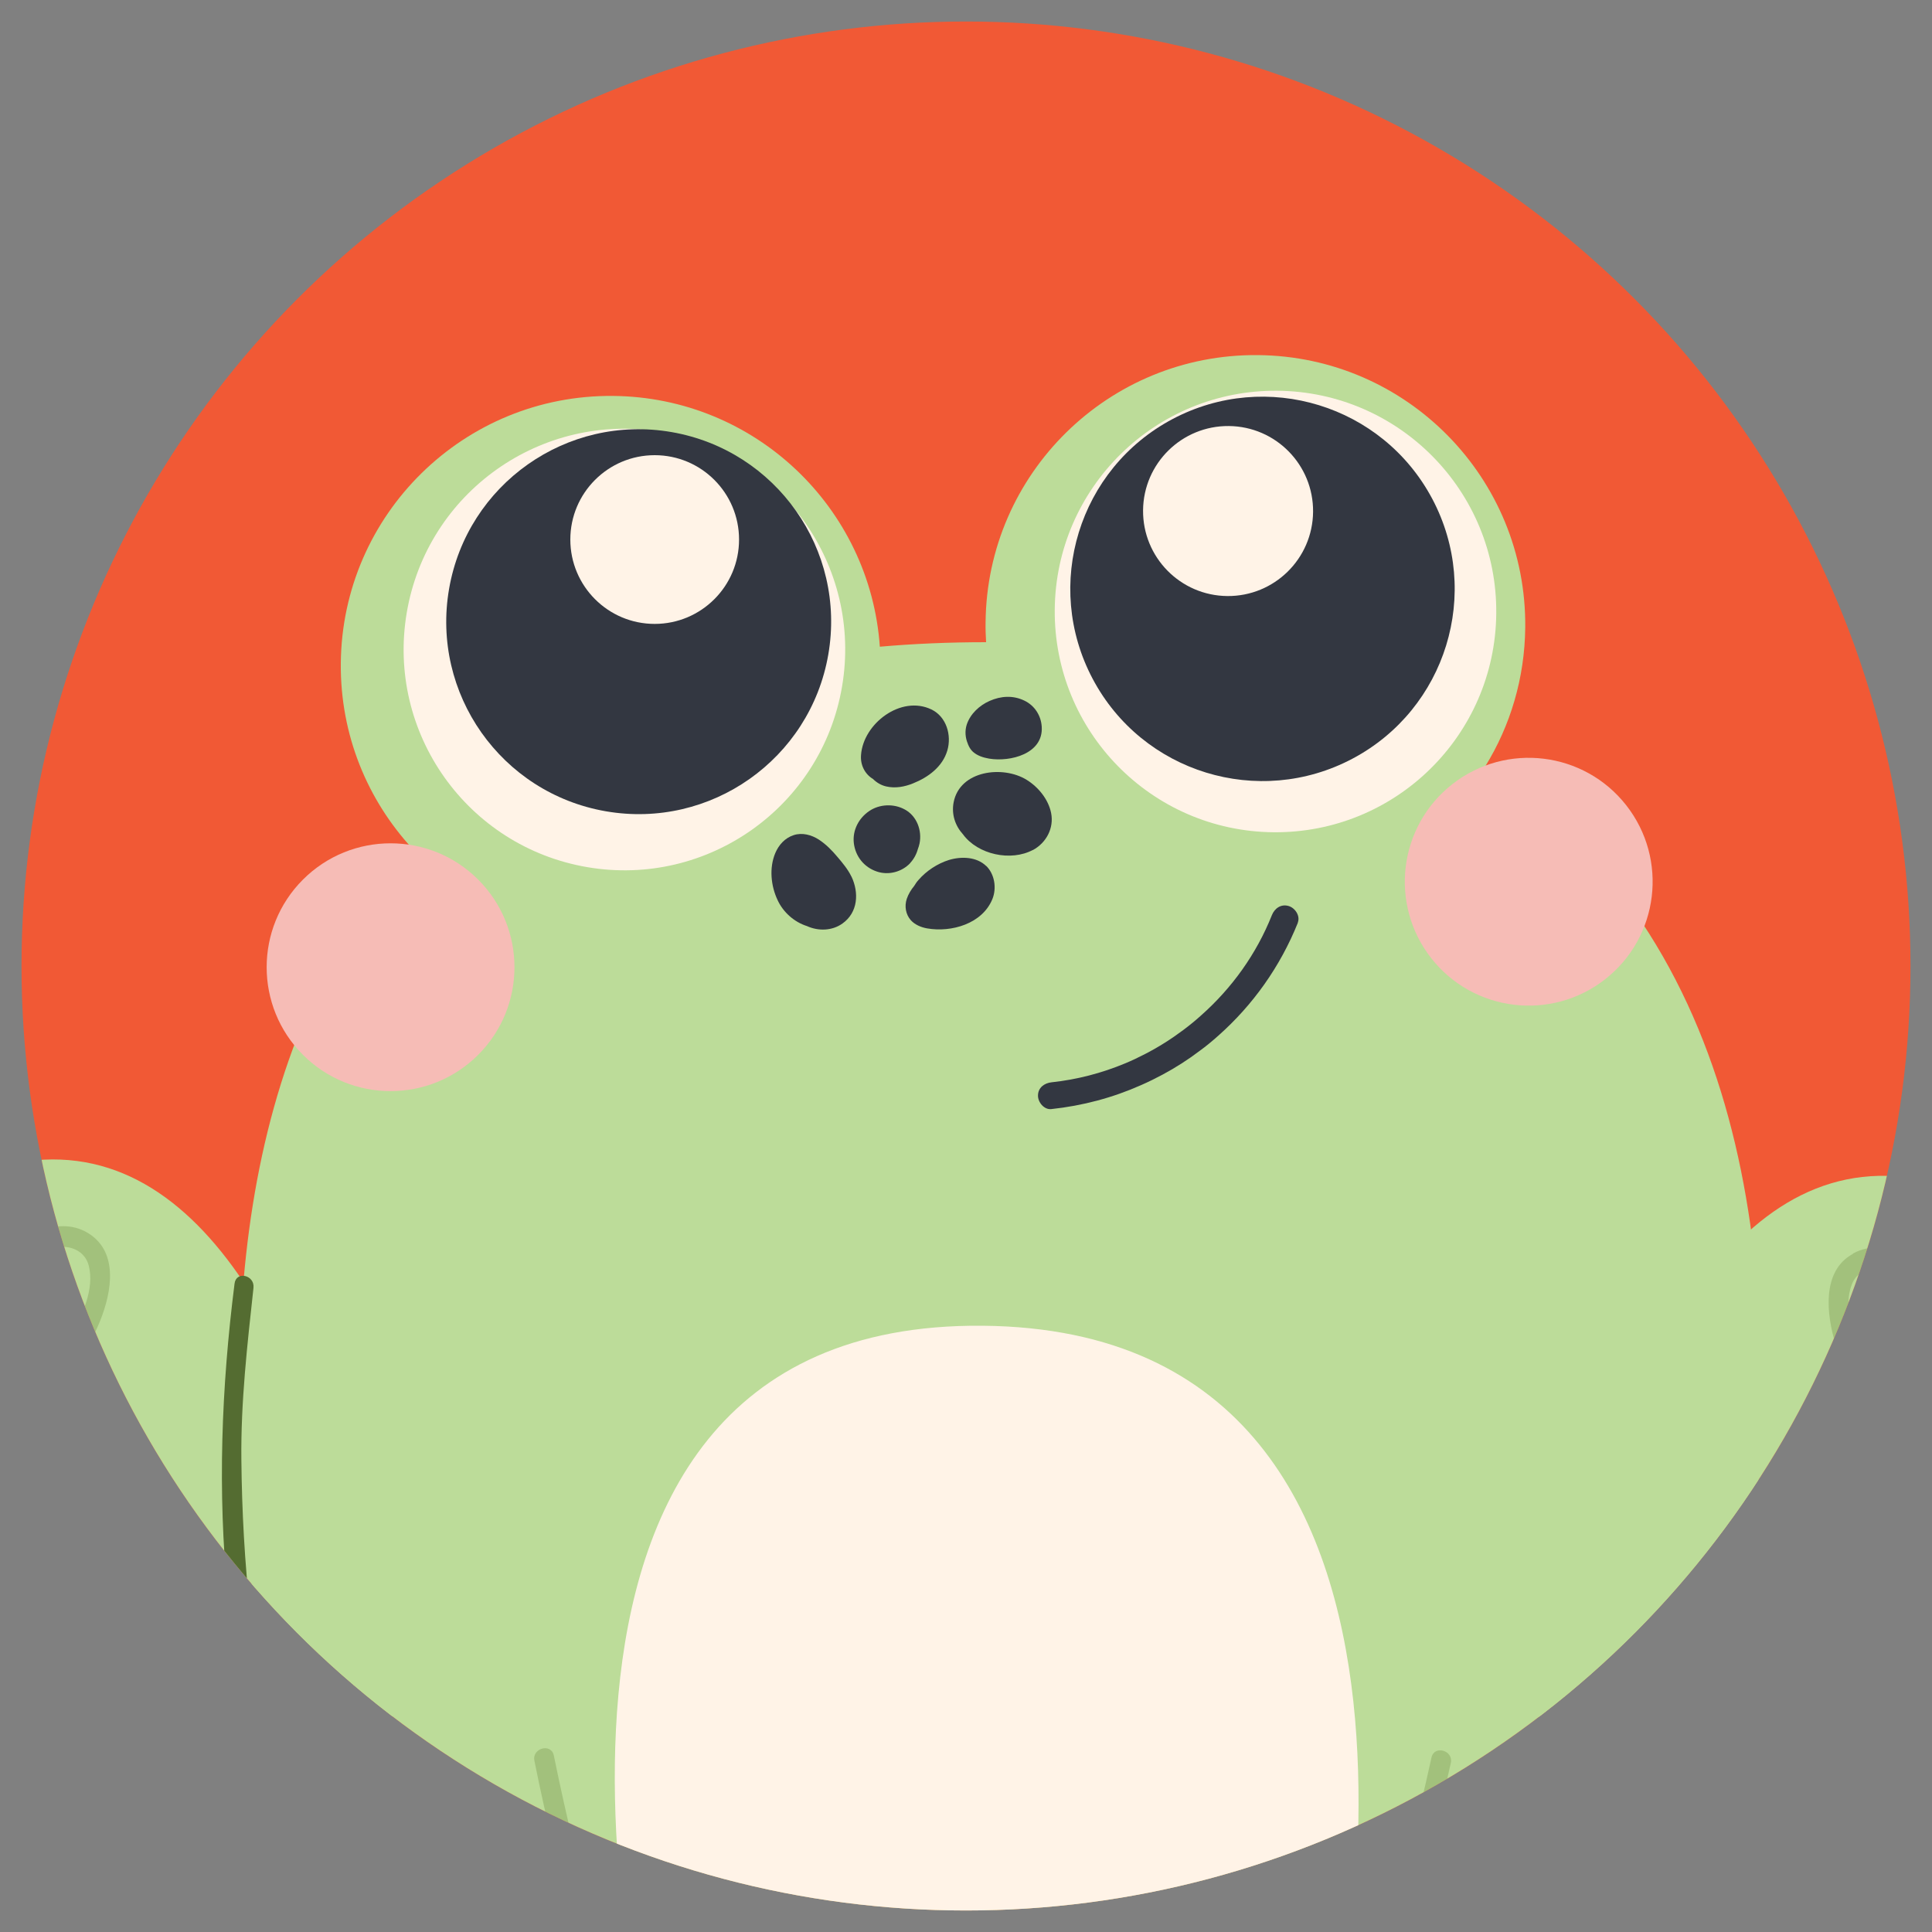
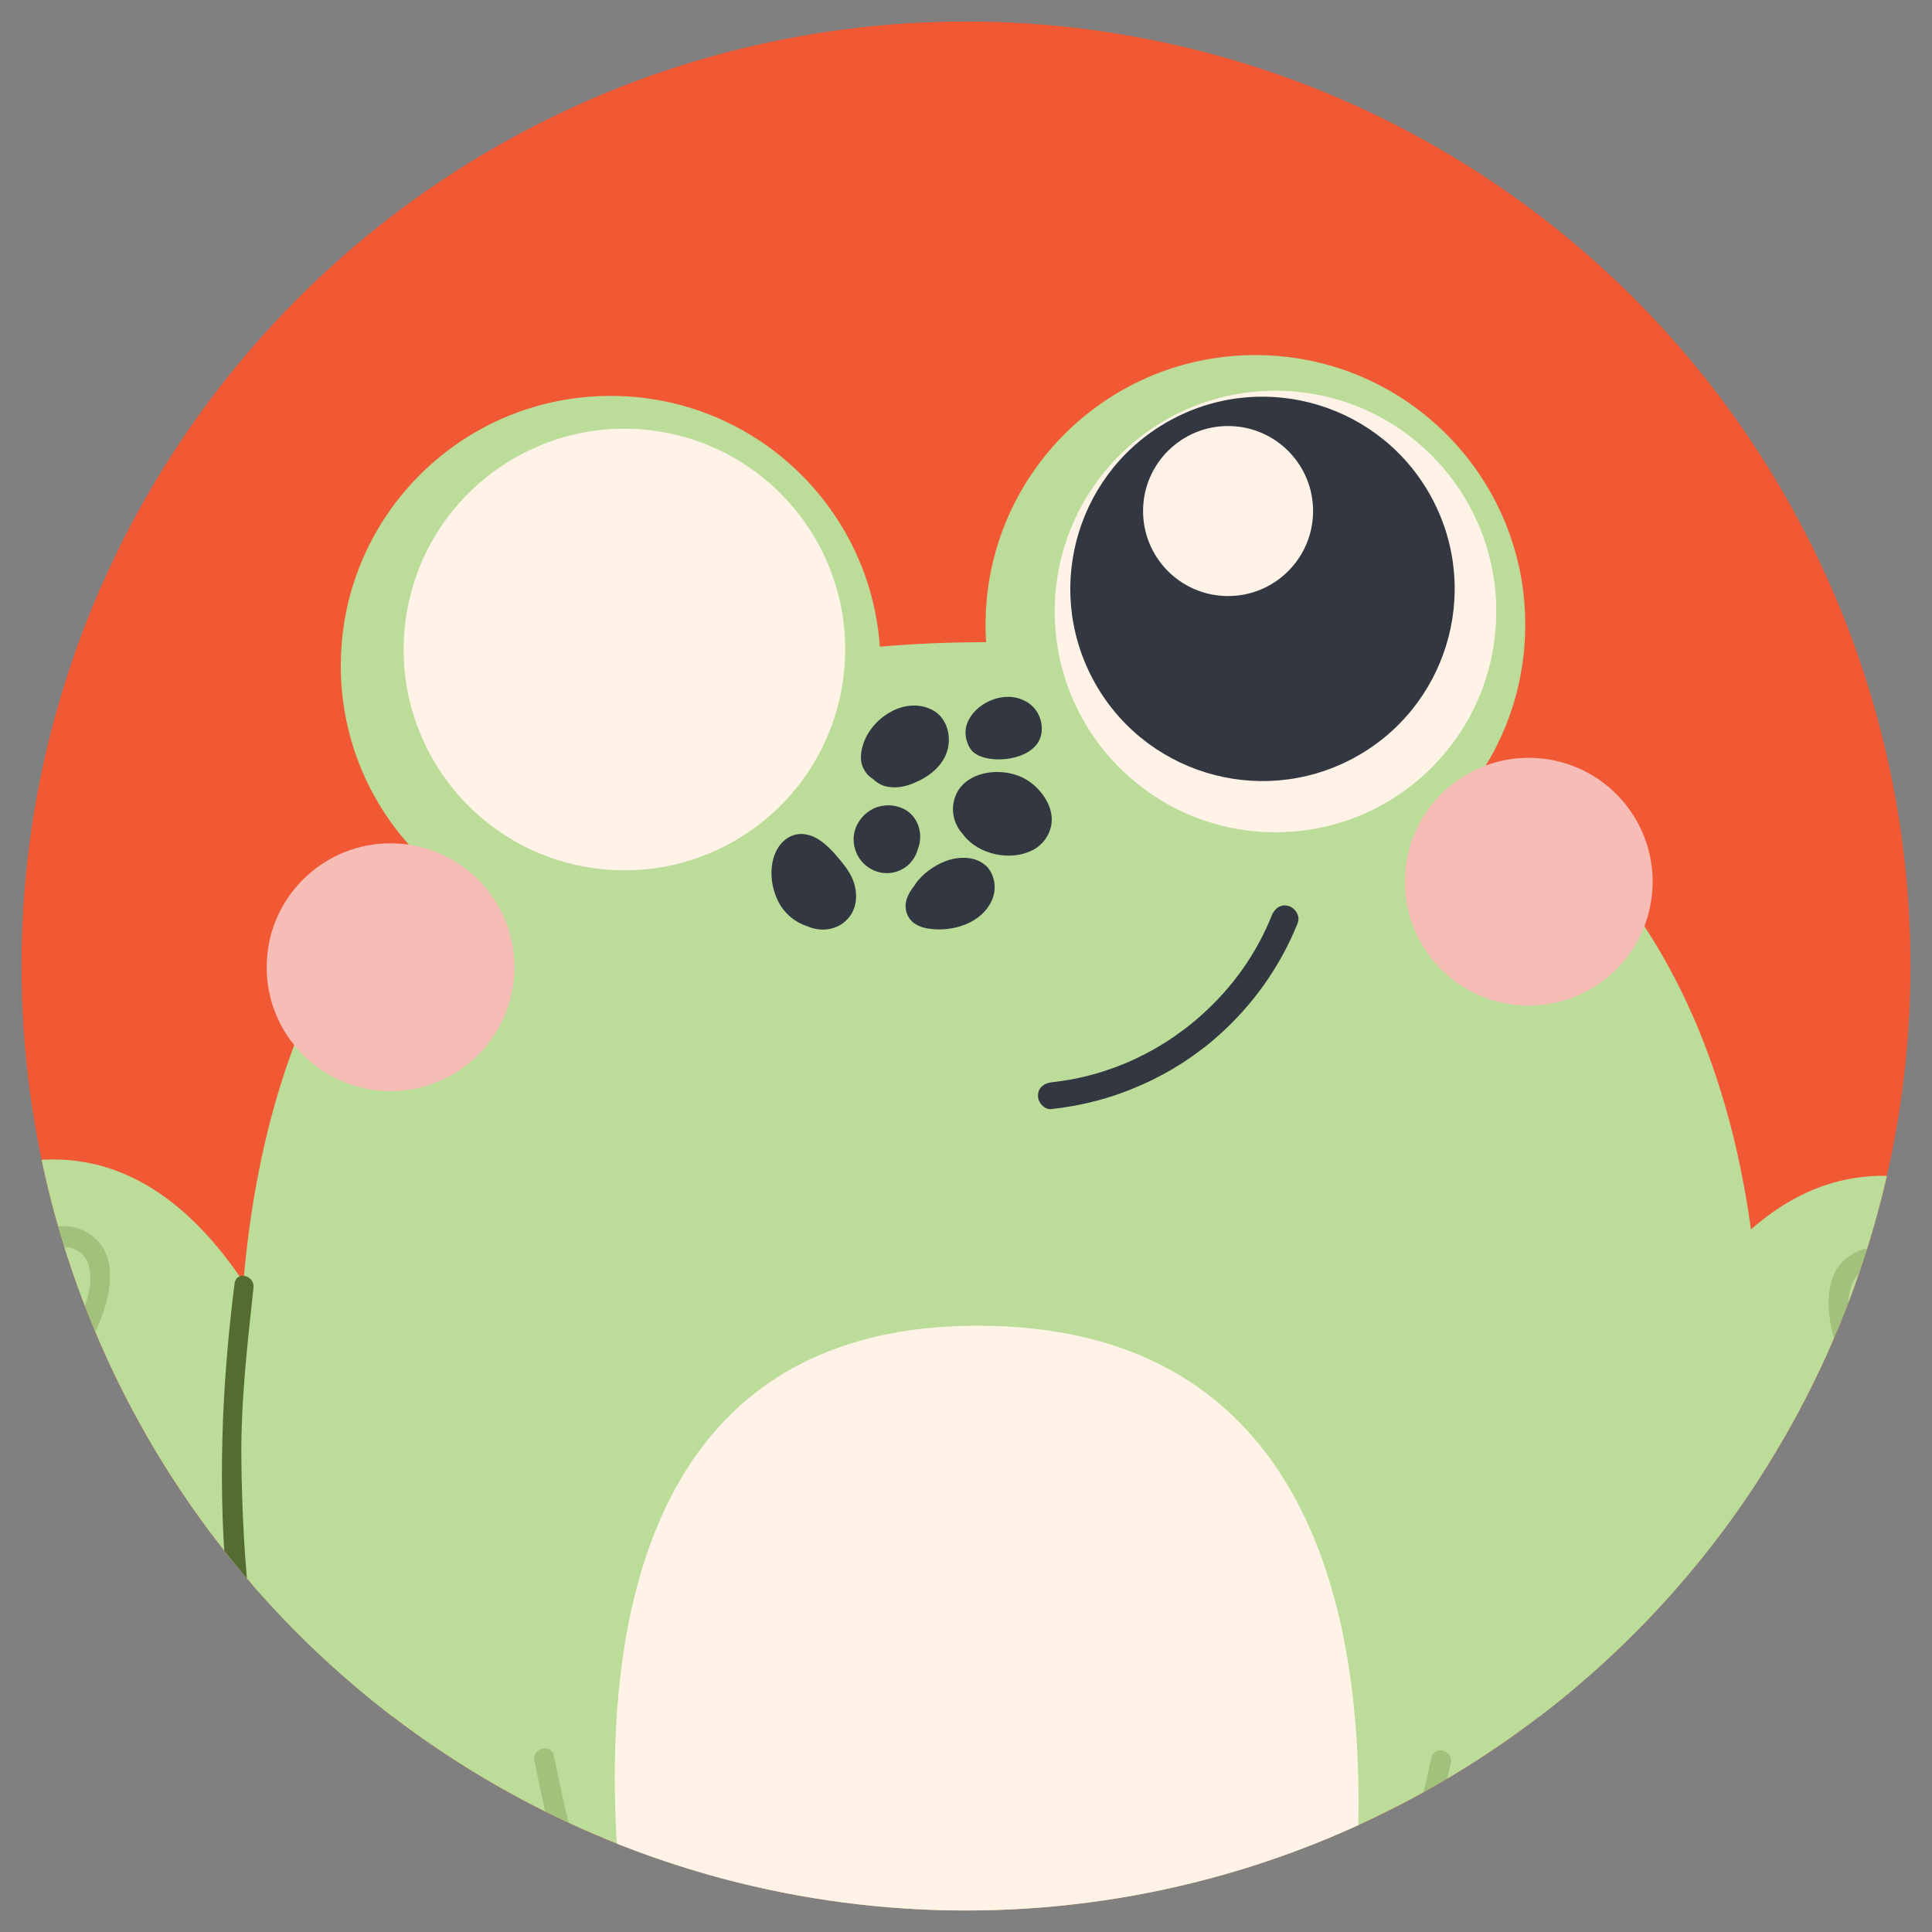
<svg xmlns="http://www.w3.org/2000/svg" viewBox="0 0 150 150">
  <rect x="0" y="0" width="150" height="150" fill="#808080" stroke="none" />
  <defs>
    <clipPath id="clippath">
      <circle style="fill: none;" r="73.33" cy="75" cx="75" />
    </clipPath>
  </defs>
  <g style="isolation: isolate;">
    <g data-sanitized-data-name="Layer 1" data-name="Layer 1" id="Layer_1">
      <g>
        <circle style="fill: #f15935;" r="73.33" cy="75" cx="75" />
        <g style="clip-path: url(#clippath);">
          <g>
            <path style="fill: #bcdc99;" d="M115.57,160.97s5.17-78.61,35.73-68.84c30.56,9.77-10.01,65.16-10.01,65.16,0,0,12.96-.25,12.99,4.03l-38.71-.35Z" />
            <path style="fill: #bcdc99;" d="M33.75,160.24S29.99,81.55-.74,90.77c-30.73,9.22,8.84,65.32,8.84,65.32,0,0-12.95-.48-13.06,3.8l38.71.35Z" />
            <path style="fill: #658239; opacity: .3;" d="M7.07,95.89c-2.47-1.76-5.53.22-7.49,1.82-1.98,1.62-3.95,3.87-4.8,6.32-.43,1.23-.42,2.76.71,3.6,1.23.92,2.88.38,4.04-.38,1.31-.87,2.43-2,3.28-3.31.41-.62.79-1.38.47-2.12-.27-.62-1.01-1.03-1.66-.77-.39.16-.67.51-.56.96.08.3.39.57.72.59-.01.03-.02.05-.03.08-.08.08-.17.28-.22.37-.13.21-.28.42-.43.62-.32.43-.69.84-1.08,1.21-.72.68-1.6,1.41-2.59,1.63-.96.21-1.47-.41-1.33-1.34.14-.95.7-1.82,1.22-2.61,1.14-1.76,2.65-3.3,4.38-4.48.9-.61,1.92-1.25,3.03-1.28,1-.03,1.9.46,2.16,1.46.47,1.79-.52,3.97-1.44,5.47-1.02,1.66-2.43,3.08-4.01,4.21-1.6,1.15-3.58,2.37-5.59,2.52-2.35.18-3.67-1.71-3.71-3.89-.04-2.29.77-4.73,1.92-6.7,1.07-1.83,2.61-3.43,4.6-4.23.92-.37.53-1.89-.4-1.51-2.39.96-4.26,2.73-5.55,4.94-1.31,2.25-2.26,5.1-2.13,7.73.13,2.78,1.96,5.28,4.94,5.24,2.67-.04,5.28-1.64,7.33-3.22,2-1.54,3.71-3.5,4.74-5.83.95-2.15,1.76-5.47-.52-7.1Z" />
            <path style="fill: #658239; opacity: .3;" d="M143.87,97.32c2.67-1.45,5.47.88,7.22,2.7,1.77,1.84,3.46,4.31,4.01,6.85.28,1.27.09,2.79-1.13,3.49-1.33.76-2.91.04-3.96-.86-1.19-1.02-2.17-2.27-2.86-3.68-.33-.67-.62-1.46-.21-2.16.34-.58,1.12-.9,1.74-.56.37.21.6.59.44,1.02-.11.28-.46.52-.78.5,0,.03.01.05.02.08.07.09.13.3.18.4.11.23.22.45.35.67.27.47.59.91.93,1.33.63.76,1.42,1.59,2.37,1.93.93.33,1.51-.23,1.48-1.17-.03-.96-.48-1.89-.9-2.74-.93-1.88-2.23-3.6-3.81-4.97-.82-.71-1.76-1.47-2.86-1.64-.99-.15-1.94.23-2.32,1.2-.68,1.72.04,4.01.77,5.6.81,1.77,2.04,3.35,3.48,4.66,1.46,1.33,3.27,2.78,5.25,3.17,2.31.46,3.85-1.26,4.15-3.42.31-2.27-.2-4.79-1.11-6.88-.84-1.94-2.18-3.72-4.07-4.75-.87-.48-.3-1.94.58-1.45,2.26,1.24,3.9,3.22,4.92,5.57,1.03,2.39,1.63,5.34,1.19,7.93-.46,2.75-2.58,5.01-5.53,4.61-2.64-.35-5.05-2.26-6.9-4.07-1.8-1.77-3.27-3.92-4.01-6.35-.68-2.24-1.1-5.65,1.36-6.98Z" />
            <path style="fill: #bcdc99;" d="M126.25,161.07l-97.72-.88s-24.6-63.69,3.5-94.29c-3.5-3.78-5.62-8.84-5.57-14.4.1-11.57,9.57-20.87,21.14-20.76,11.01.1,19.96,8.67,20.71,19.47,2.62-.23,5.36-.35,8.25-.35-.03-.51-.05-1.02-.04-1.53.1-11.57,9.57-20.87,21.14-20.76,11.57.1,20.87,9.56,20.76,21.14-.04,3.95-1.16,7.64-3.1,10.78,40.69,27.01,10.93,101.58,10.93,101.58Z" />
            <path style="fill: #fff3e7;" d="M76.79,160.73l-26.31-.24s-15.18-57.93,25.81-57.56c40.99.37,26.82,58.03,26.82,58.03l-26.31-.24Z" />
            <path style="fill: #658239; opacity: .3;" d="M47.38,155.66c-.06-2.07-.62-4.08-1.18-6.07-.57-2.03-1.11-4.07-1.6-6.12-.58-2.38-1.11-4.77-1.6-7.17-.2-.99-1.71-.58-1.51.4.9,4.47,1.97,8.9,3.2,13.3.29,1.02.58,2.04.79,3.08.12.57.22,1.14.28,1.72.02.19.19,1.44.03,1.52-.03.01-.79-.46-.92-.54-.41-.25-.79-.54-1.14-.86-.71-.65-1.27-1.41-1.71-2.27-.29-.56-1.33-.5-1.43.17-.15.97-.3,1.94-.45,2.91-.03.21-.06.81-.24.96-.13.11-.68-.41-.85-.55-1.37-1.15-2.48-2.53-3.32-4.11-.33-.63-1.22-.43-1.43.17-.36,1.04-.72,2.07-1.08,3.11-.1.28-.19.56-.29.84-.02.07-.05.13-.07.19-.18-.37-.42-.72-.6-1.11-.87-1.89-1.63-3.84-2.27-5.82-1.29-3.95-2.14-8.04-2.52-12.17-.09-.99-1.66-1.02-1.56-.01.46,4.99,1.54,9.91,3.28,14.62.44,1.18.91,2.35,1.43,3.51.39.89.77,2.06,1.72,2.5,1.15.53,1.82-.46,2.15-1.41.26-.74.52-1.47.77-2.21.35.52.73,1.01,1.14,1.48.75.86,1.7,1.87,2.74,2.38,1.02.5,1.97-.06,2.33-1.07.18-.51.22-1.06.3-1.59.02-.1.03-.2.05-.3.67.8,1.46,1.49,2.36,2.03.69.41,1.6.94,2.4.54.76-.38.83-1.3.81-2.04Z" />
            <path style="fill: #658239; opacity: .3;" d="M106.42,155.73c.1-2.07.7-4.07,1.29-6.04.6-2.02,1.18-4.05,1.71-6.09.62-2.37,1.2-4.75,1.72-7.15.22-.98,1.72-.55,1.5.43-.98,4.45-2.13,8.87-3.44,13.24-.3,1.02-.61,2.03-.85,3.07-.13.56-.24,1.13-.31,1.71-.02.18-.22,1.44-.06,1.52.03.01.79-.45.93-.53.41-.24.8-.52,1.16-.84.72-.64,1.3-1.39,1.75-2.23.3-.55,1.34-.48,1.43.2.13.97.26,1.95.4,2.92.03.21.04.81.22.96.13.11.68-.4.86-.54,1.39-1.12,2.52-2.49,3.39-4.05.35-.62,1.23-.41,1.43.2.34,1.04.68,2.08,1.03,3.12.09.28.18.56.28.84.02.07.04.13.07.2.19-.37.44-.72.62-1.1.9-1.88,1.69-3.81,2.38-5.78,1.36-3.92,2.28-8,2.74-12.12.11-.99,1.67-.99,1.56.01-.55,4.98-1.72,9.88-3.54,14.56-.46,1.18-.96,2.34-1.49,3.48-.41.88-.8,2.05-1.76,2.47-1.16.51-1.81-.5-2.12-1.44-.25-.74-.49-1.48-.73-2.23-.36.51-.75,1-1.17,1.46-.77.84-1.73,1.84-2.78,2.33-1.03.48-1.97-.1-2.31-1.12-.17-.51-.2-1.07-.27-1.6-.01-.1-.03-.2-.04-.3-.68.79-1.49,1.47-2.39,1.99-.7.4-1.62.92-2.41.5-.75-.39-.81-1.31-.77-2.06Z" />
            <circle style="fill: #fff3e7;" transform="translate(-9.35 89.79) rotate(-80.37)" r="17.14" cy="50.43" cx="48.48" />
            <circle style="fill: #fff3e7;" transform="translate(50.67 146.08) rotate(-89.49)" r="17.14" cy="47.48" cx="99.03" />
-             <circle style="fill: #333741;" transform="translate(-6.43 88.89) rotate(-80.17)" r="14.94" cy="48.26" cx="49.59" />
            <circle style="fill: #333741;" transform="translate(-10 51.2) rotate(-27.91)" r="14.92" cy="45.72" cx="98.02" />
            <circle style="fill: #f6bcb6;" transform="translate(-44.22 43.43) rotate(-45)" r="9.62" cy="75.1" cx="30.32" />
            <circle style="fill: #f6bcb6;" transform="translate(-16.97 87.74) rotate(-38.07)" r="9.62" cy="68.47" cx="118.69" />
            <path style="fill: #333741;" d="M76.98,56.69s0,0,0,0c0,0,0,0,.01,0,0,0,0,0,0,0Z" />
            <g>
              <path style="fill: #333741;" d="M68.9,66.04s0,0,0,0c0,0-.01,0-.02,0,0,0,.02,0,.02,0,0,0,0,0,0,0Z" />
              <path style="fill: #333741;" d="M69.78,65.24s0-.04,0-.06c0,0,0,0,0-.01,0,.04,0,.07,0,.07Z" />
              <path style="fill: #333741;" d="M68.1,65.74s0,0,0,0c0,0,0-.02-.01-.02,0,0,0,.01,0,.02Z" />
            </g>
            <path style="fill: #333741; mix-blend-mode: overlay;" d="M66.85,58.62c.17-2.44,3.1-4.67,5.46-3.54,1.17.56,1.59,2,1.24,3.19-.37,1.26-1.48,2.08-2.66,2.55-.66.27-1.38.4-2.08.24-.4-.09-.75-.3-1.03-.58h0c-.65-.39-.99-1.11-.93-1.85Z" />
            <path style="fill: #333741; mix-blend-mode: overlay;" d="M80.19,65.99c-1.7.91-4.27.37-5.43-1.22-.6-.66-.9-1.55-.72-2.48.48-2.48,3.82-2.88,5.66-1.75.91.56,1.7,1.52,1.91,2.59.23,1.17-.38,2.31-1.42,2.87Z" />
            <path style="fill: #333741; mix-blend-mode: overlay;" d="M70.66,67.02c-.65.68-1.67.95-2.57.65-1-.33-1.68-1.18-1.8-2.22-.11-.99.38-1.92,1.18-2.47.81-.56,1.93-.6,2.78-.13.94.51,1.35,1.64,1.14,2.65-.03.15-.08.29-.13.43-.11.4-.31.77-.6,1.08Z" />
            <path style="fill: #333741; mix-blend-mode: overlay;" d="M76.57,67.23c.66.65.82,1.73.48,2.57-.78,1.92-3.18,2.61-5.07,2.28-.46-.08-.94-.28-1.26-.63-.4-.45-.51-1.09-.32-1.66.12-.36.33-.71.58-1.01.1-.17.21-.33.34-.47.61-.7,1.46-1.26,2.35-1.54.96-.29,2.15-.26,2.9.47Z" />
            <path style="fill: #333741; mix-blend-mode: overlay;" d="M75.15,57.76c-.21-.47-.25-1.02-.09-1.51.28-.83.98-1.48,1.77-1.83.88-.39,1.83-.45,2.71-.02.79.38,1.29,1.16,1.34,2.03.13,2.1-2.45,2.74-4.08,2.47-.46-.08-.91-.22-1.26-.53-.14-.13-.25-.29-.33-.46,0-.02-.02-.03-.02-.05-.02-.04-.04-.07-.05-.1Z" />
            <path style="fill: #333741; mix-blend-mode: overlay;" d="M66.11,68.06c.59,1.25.51,2.78-.7,3.64-.81.58-1.88.6-2.76.2-.98-.31-1.83-1.06-2.27-2-.53-1.11-.67-2.51-.19-3.66.27-.64.75-1.18,1.43-1.4.67-.22,1.39-.02,1.96.35.55.36,1.01.83,1.43,1.33.4.47.82.97,1.09,1.53Z" />
            <circle style="fill: #fff3e7;" r="6.55" cy="41.89" cx="50.83" />
            <circle style="fill: #fff3e7;" transform="translate(54.82 134.68) rotate(-89.49)" r="6.6" cy="39.68" cx="95.36" />
            <path style="fill: #333741;" d="M100.77,71.63c-1.38,3.44-3.51,6.41-6.17,8.77-.47.42-.95.82-1.46,1.19-.91.69-1.88,1.31-2.89,1.85-.54.29-1.09.56-1.66.81-2.18.97-4.53,1.6-6.97,1.86-.56.06-1.04-.54-1.03-1.05,0-.61.49-.97,1.05-1.03,1.97-.21,3.89-.71,5.69-1.46.54-.22,1.08-.48,1.6-.75,1.03-.53,2.02-1.16,2.94-1.85.48-.36.95-.74,1.39-1.14,2.38-2.11,4.29-4.76,5.49-7.78.21-.52.7-.88,1.29-.71.5.14.93.76.72,1.29Z" />
            <path style="fill: #546c31;" d="M29.76,159.19c-3.5-7.13-6.45-14.36-8.3-22.15-1.85-7.79-2.64-15.7-2.72-23.7-.05-4.49.46-8.94.94-13.35.11-1-1.35-1.34-1.47-.33-1.02,8.08-1.33,16.12-.52,24.25.81,8.13,2.64,15.96,5.28,23.66,1.49,4.35,3.42,8.44,5.55,12.48.47.89,1.69.05,1.24-.86Z" />
            <path style="fill: #546c31;" d="M135.94,123.61c-.36-.11-.91.12-.97.54-1.46,9.81-3.26,19.82-7.6,28.82-1.22,2.53-2.63,4.95-4.25,7.24-.58.82.76,1.62,1.34.8,5.85-8.24,8.75-18.11,10.6-27.93.53-2.82.99-5.66,1.41-8.51.06-.42-.1-.84-.54-.97Z" />
          </g>
        </g>
      </g>
    </g>
  </g>
</svg>